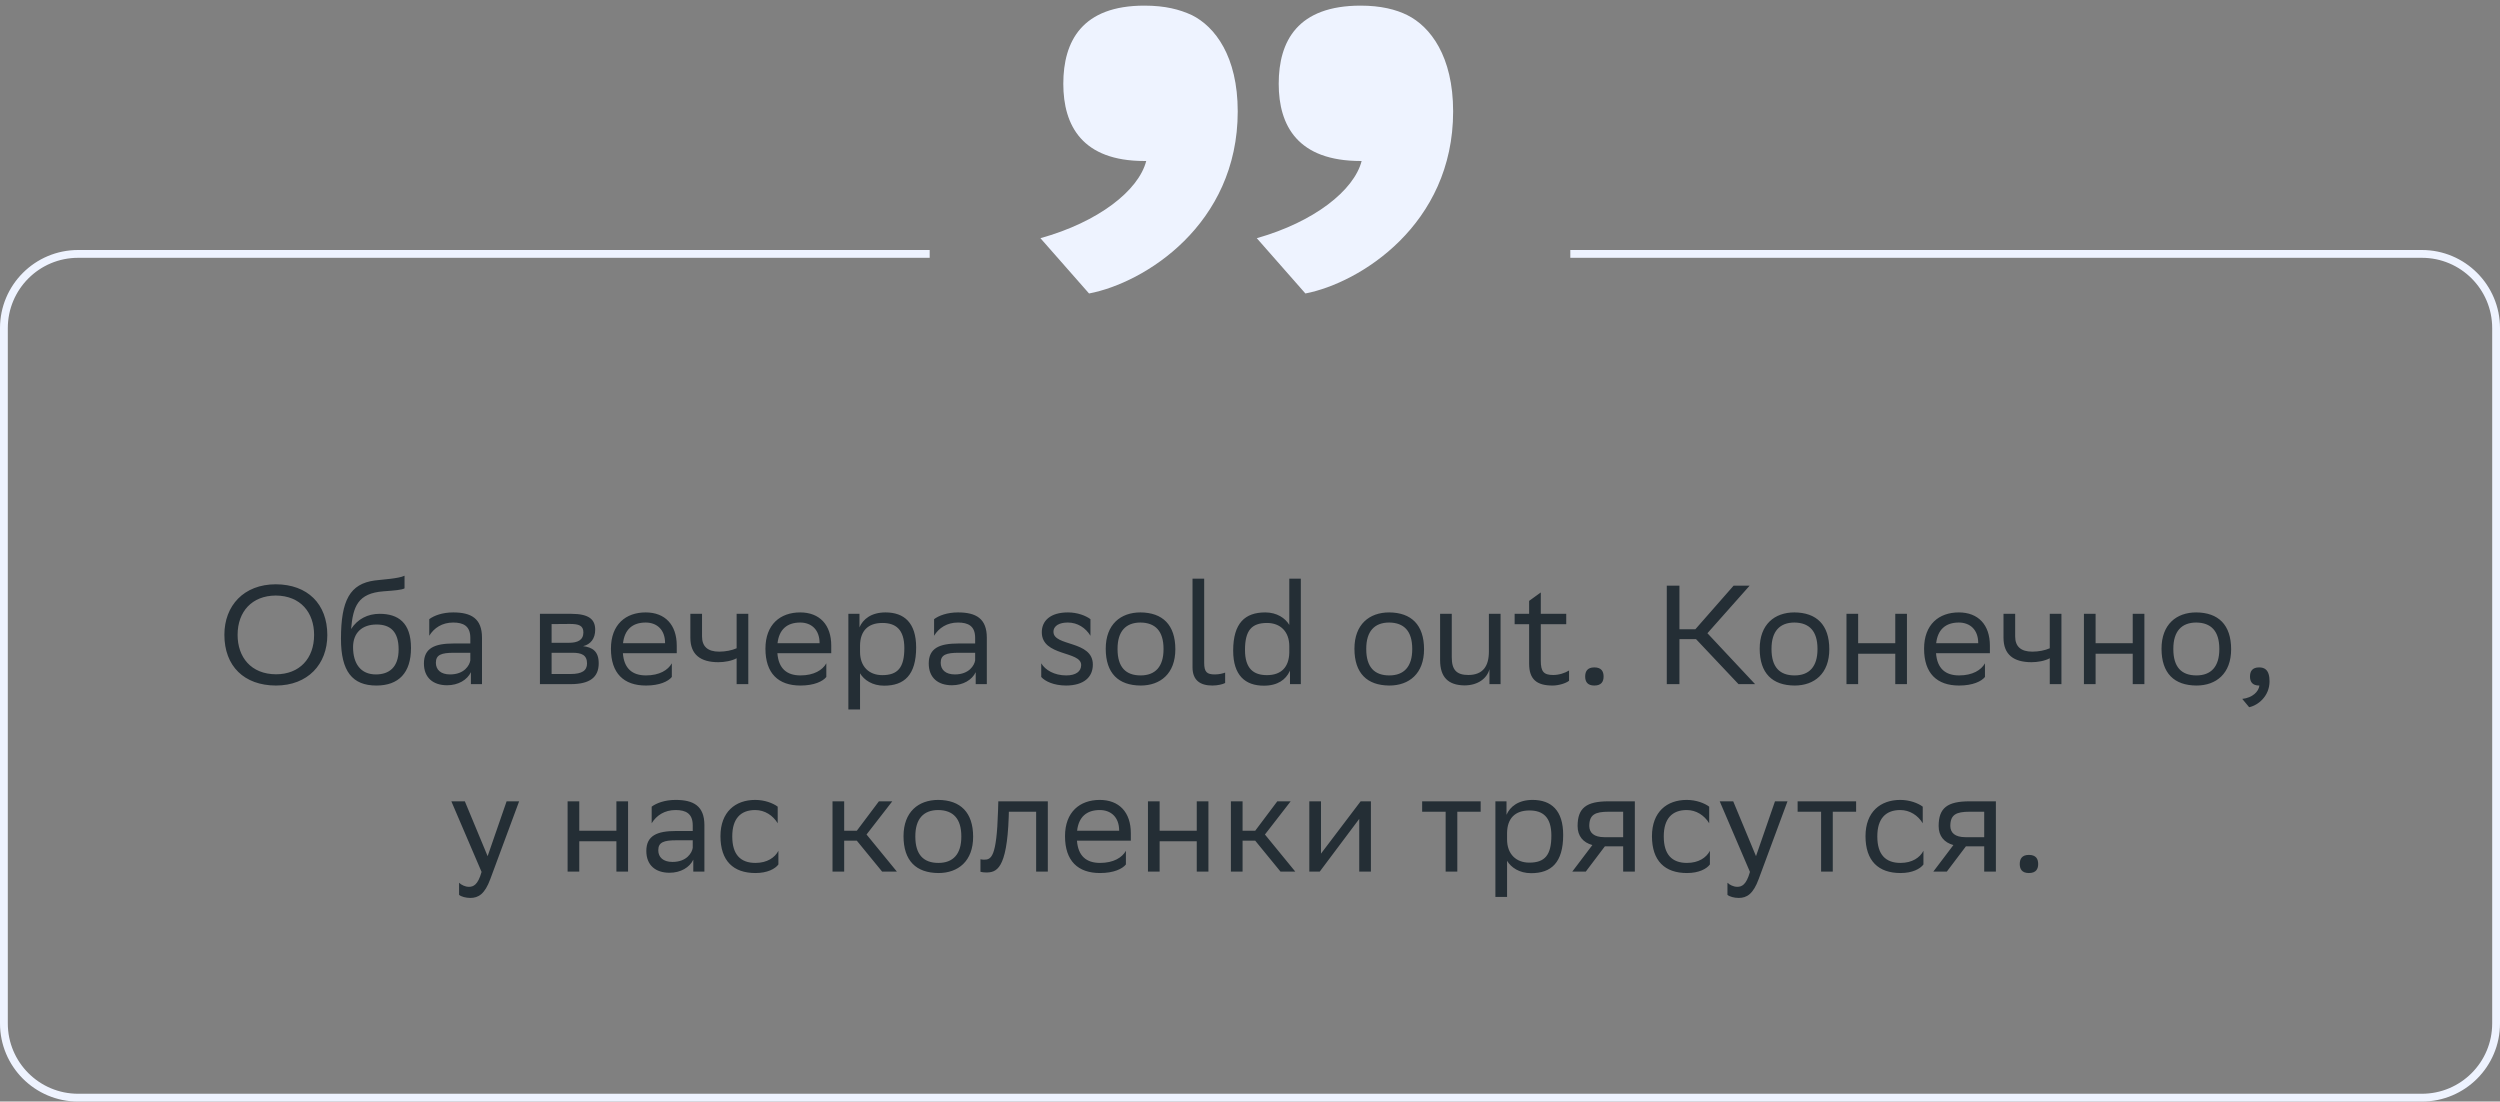
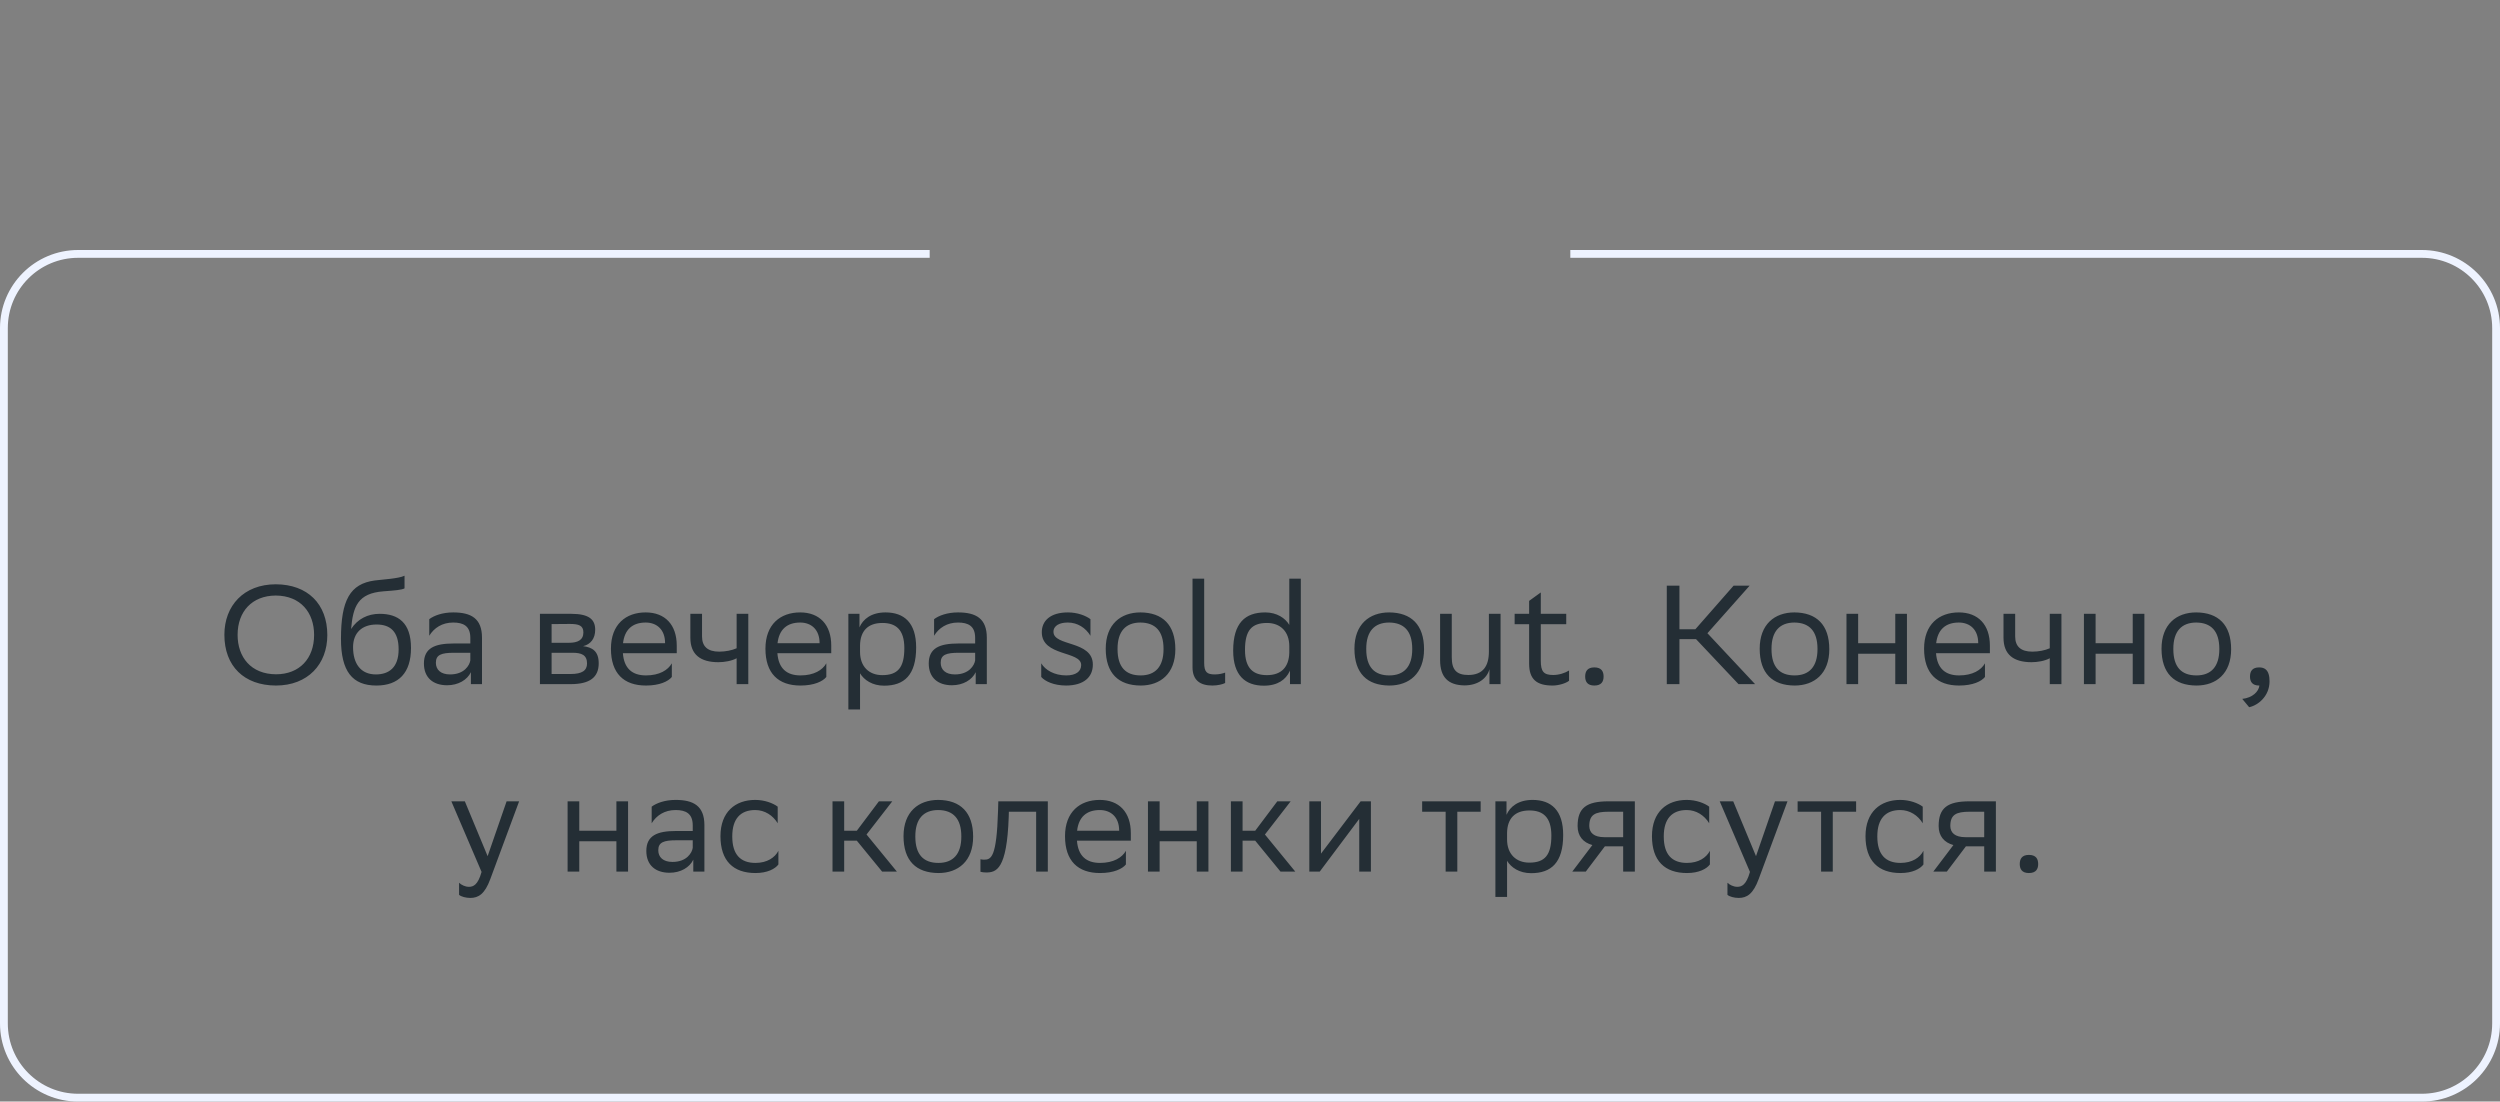
<svg xmlns="http://www.w3.org/2000/svg" width="320" height="141" viewBox="0 0 320 141" fill="none">
  <rect x="0" y="0" width="320" height="141" fill="#808080" stroke="none" />
  <path d="M28.721 81.251C28.721 77.525 31.205 74.789 35.309 74.789C39.359 74.807 41.897 77.291 41.897 81.287C41.897 85.013 39.413 87.749 35.309 87.749C31.241 87.731 28.721 85.265 28.721 81.251ZM30.413 81.269C30.413 84.113 32.123 86.291 35.327 86.309C38.333 86.309 40.205 84.293 40.205 81.269C40.205 78.425 38.495 76.247 35.291 76.229C32.267 76.247 30.413 78.263 30.413 81.269ZM51.78 73.691V75.311C51.42 75.509 50.556 75.581 49.08 75.689C45.804 75.941 45.192 77.615 44.94 80.513C45.768 79.235 47.064 78.569 48.594 78.569C50.952 78.569 52.608 79.685 52.608 82.943C52.608 86.129 51.024 87.749 48.18 87.749C45.102 87.749 43.644 85.931 43.644 81.773C43.644 76.805 44.814 74.735 47.946 74.303C48.882 74.177 51.042 74.069 51.78 73.691ZM45.192 82.835C45.192 84.959 46.182 86.327 48.108 86.327C49.782 86.327 51.024 85.445 51.024 83.123C51.024 80.819 49.944 79.937 48.198 79.937C46.362 79.937 45.192 80.981 45.192 82.835ZM54.946 81.377V79.253C55.54 78.803 56.62 78.389 58.006 78.389C60.31 78.389 61.696 79.163 61.696 81.629V87.569H60.274V86.039C59.806 87.029 58.654 87.713 57.232 87.713C55.45 87.713 54.262 86.759 54.262 84.923C54.262 82.943 55.666 82.367 58.06 82.367H60.202V81.647C60.202 80.117 59.302 79.685 58.006 79.685C56.602 79.685 55.558 80.369 54.946 81.377ZM57.61 86.327C59.446 86.327 60.112 85.139 60.202 84.527V83.555H58.114C56.494 83.555 55.792 83.807 55.792 84.833C55.792 85.715 56.404 86.327 57.61 86.327ZM69.111 87.569V78.569H73.125C75.411 78.569 76.185 79.307 76.185 80.603C76.185 81.737 75.609 82.475 74.637 82.709C75.789 82.853 76.635 83.321 76.635 84.905C76.635 86.687 75.501 87.569 73.053 87.569H69.111ZM70.605 86.273H73.035C74.511 86.273 75.141 85.823 75.141 84.923C75.141 83.843 74.439 83.555 73.305 83.555H70.605V86.273ZM70.605 82.277H72.819C73.935 82.277 74.673 81.935 74.673 80.945C74.673 80.063 74.079 79.865 72.945 79.865L70.605 79.883V82.277ZM82.646 78.389C85.13 78.389 86.624 79.973 86.624 82.637V83.609H79.73C79.874 85.553 80.918 86.453 82.682 86.453C84.41 86.453 85.508 85.769 85.994 84.905V86.651C85.544 87.209 84.446 87.749 82.682 87.749C79.838 87.749 78.2 86.183 78.2 83.033C78.2 79.919 80.108 78.389 82.646 78.389ZM82.646 79.685C80.954 79.685 79.946 80.585 79.748 82.331H85.13V82.313C85.13 80.585 84.068 79.685 82.646 79.685ZM94.288 87.569V84.257C93.658 84.599 92.74 84.761 91.948 84.761C89.662 84.761 88.366 83.789 88.366 81.629V78.569H89.86V81.467C89.86 82.745 90.58 83.411 92.056 83.411C92.848 83.411 93.676 83.249 94.288 82.979V78.569H95.782V87.569H94.288ZM102.422 78.389C104.906 78.389 106.4 79.973 106.4 82.637V83.609H99.506C99.65 85.553 100.694 86.453 102.458 86.453C104.186 86.453 105.284 85.769 105.77 84.905V86.651C105.32 87.209 104.222 87.749 102.458 87.749C99.614 87.749 97.976 86.183 97.976 83.033C97.976 79.919 99.884 78.389 102.422 78.389ZM102.422 79.685C100.73 79.685 99.722 80.585 99.524 82.331H104.906V82.313C104.906 80.585 103.844 79.685 102.422 79.685ZM108.591 90.809V78.569H110.013V80.297C110.463 79.253 111.525 78.389 113.343 78.389C115.737 78.389 117.267 79.721 117.267 82.871C117.267 86.417 115.737 87.767 113.163 87.767C111.651 87.767 110.589 87.029 110.085 86.183V90.809H108.591ZM110.085 82.583V83.447C110.085 85.319 111.237 86.417 112.929 86.417C114.909 86.417 115.755 85.463 115.755 82.961C115.755 80.549 114.639 79.739 112.947 79.739C111.075 79.739 110.121 80.783 110.085 82.583ZM119.563 81.377V79.253C120.157 78.803 121.237 78.389 122.623 78.389C124.927 78.389 126.313 79.163 126.313 81.629V87.569H124.891V86.039C124.423 87.029 123.271 87.713 121.849 87.713C120.067 87.713 118.879 86.759 118.879 84.923C118.879 82.943 120.283 82.367 122.677 82.367H124.819V81.647C124.819 80.117 123.919 79.685 122.623 79.685C121.219 79.685 120.175 80.369 119.563 81.377ZM122.227 86.327C124.063 86.327 124.729 85.139 124.819 84.527V83.555H122.731C121.111 83.555 120.409 83.807 120.409 84.833C120.409 85.715 121.021 86.327 122.227 86.327ZM139.578 81.377C138.966 80.369 137.922 79.685 136.698 79.685H136.662C135.654 79.685 134.844 80.063 134.844 80.873C134.844 82.763 139.884 81.953 139.884 85.067C139.884 86.705 138.696 87.731 136.482 87.749C134.898 87.749 133.764 87.209 133.278 86.651V84.905C133.8 85.769 134.952 86.453 136.482 86.453C137.706 86.453 138.39 85.949 138.39 85.121C138.39 83.303 133.35 84.041 133.35 80.927C133.35 79.487 134.412 78.389 136.698 78.389C137.904 78.389 138.984 78.803 139.578 79.253V81.377ZM141.534 83.033C141.534 79.919 143.442 78.389 145.98 78.389C148.806 78.407 150.444 79.973 150.444 83.105C150.444 86.219 148.536 87.749 145.998 87.749C143.154 87.731 141.534 86.183 141.534 83.033ZM143.046 83.033V83.087C143.046 85.391 144.09 86.453 145.998 86.453C147.888 86.453 148.932 85.319 148.932 83.105V83.051C148.932 80.765 147.87 79.703 145.98 79.685C144.09 79.685 143.046 80.819 143.046 83.033ZM156.818 86.093V87.425C156.53 87.587 155.846 87.749 155.18 87.749C153.632 87.749 152.642 87.083 152.642 85.409V74.069H154.136V84.851C154.136 86.039 154.496 86.327 155.504 86.327C156.044 86.327 156.53 86.201 156.818 86.093ZM165.029 74.069H166.505V87.569H165.119V85.823C165.101 85.877 165.083 85.913 165.065 85.949C164.579 86.957 163.589 87.767 161.771 87.767C159.377 87.767 157.847 86.435 157.847 83.285C157.847 79.739 159.377 78.389 161.951 78.389C163.445 78.389 164.525 79.127 165.029 79.991V74.069ZM165.029 83.573V82.709C165.029 80.837 163.877 79.739 162.185 79.739C160.205 79.739 159.359 80.693 159.359 83.195C159.359 85.607 160.475 86.417 162.167 86.417C164.021 86.417 164.975 85.373 165.029 83.573ZM173.368 83.033C173.368 79.919 175.276 78.389 177.814 78.389C180.64 78.407 182.278 79.973 182.278 83.105C182.278 86.219 180.37 87.749 177.832 87.749C174.988 87.731 173.368 86.183 173.368 83.033ZM174.88 83.033V83.087C174.88 85.391 175.924 86.453 177.832 86.453C179.722 86.453 180.766 85.319 180.766 83.105V83.051C180.766 80.765 179.704 79.703 177.814 79.685C175.924 79.685 174.88 80.819 174.88 83.033ZM187.968 86.399C189.804 86.381 190.578 85.283 190.578 83.411V78.569H192.072V87.569H190.65V85.661C190.326 86.849 189.174 87.713 187.5 87.731H187.464H187.428C185.376 87.695 184.332 86.687 184.332 84.491V78.569H185.826V84.131C185.826 85.733 186.42 86.399 187.968 86.399ZM195.727 76.913L197.221 75.833V78.569H200.479V79.901H197.221V84.563C197.221 85.949 197.581 86.399 198.805 86.399C199.561 86.399 200.317 86.147 200.839 85.823V87.137C200.443 87.461 199.507 87.749 198.733 87.749C196.717 87.749 195.727 86.975 195.727 84.941V79.901H193.873V78.569H195.727V76.913ZM202.902 86.597C202.902 85.949 203.172 85.427 204.072 85.427C204.99 85.427 205.26 85.949 205.26 86.597C205.26 87.227 204.99 87.749 204.072 87.749C203.172 87.749 202.902 87.227 202.902 86.597ZM214.968 81.809V87.569H213.348V74.969H214.968V80.549H217.002L221.898 74.969H223.95L218.55 81.053L224.652 87.569H222.528L217.092 81.809H214.968ZM225.241 83.033C225.241 79.919 227.149 78.389 229.687 78.389C232.513 78.407 234.151 79.973 234.151 83.105C234.151 86.219 232.243 87.749 229.705 87.749C226.861 87.731 225.241 86.183 225.241 83.033ZM226.753 83.033V83.087C226.753 85.391 227.797 86.453 229.705 86.453C231.595 86.453 232.639 85.319 232.639 83.105V83.051C232.639 80.765 231.577 79.703 229.687 79.685C227.797 79.685 226.753 80.819 226.753 83.033ZM242.595 87.569V83.681H237.843V87.569H236.349V78.569H237.843V82.331H242.595V78.569H244.089V87.569H242.595ZM250.728 78.389C253.212 78.389 254.706 79.973 254.706 82.637V83.609H247.812C247.956 85.553 249 86.453 250.764 86.453C252.492 86.453 253.59 85.769 254.076 84.905V86.651C253.626 87.209 252.528 87.749 250.764 87.749C247.92 87.749 246.282 86.183 246.282 83.033C246.282 79.919 248.19 78.389 250.728 78.389ZM250.728 79.685C249.036 79.685 248.028 80.585 247.83 82.331H253.212V82.313C253.212 80.585 252.15 79.685 250.728 79.685ZM262.37 87.569V84.257C261.74 84.599 260.822 84.761 260.03 84.761C257.744 84.761 256.448 83.789 256.448 81.629V78.569H257.942V81.467C257.942 82.745 258.662 83.411 260.138 83.411C260.93 83.411 261.758 83.249 262.37 82.979V78.569H263.864V87.569H262.37ZM272.988 87.569V83.681H268.236V87.569H266.742V78.569H268.236V82.331H272.988V78.569H274.482V87.569H272.988ZM276.675 83.033C276.675 79.919 278.583 78.389 281.121 78.389C283.947 78.407 285.585 79.973 285.585 83.105C285.585 86.219 283.677 87.749 281.139 87.749C278.295 87.731 276.675 86.183 276.675 83.033ZM278.187 83.033V83.087C278.187 85.391 279.231 86.453 281.139 86.453C283.029 86.453 284.073 85.319 284.073 83.105V83.051C284.073 80.765 283.011 79.703 281.121 79.685C279.231 79.685 278.187 80.819 278.187 83.033ZM287.009 89.459C288.323 89.315 289.115 88.523 289.205 87.749H289.169C288.269 87.749 287.999 87.227 287.999 86.597C287.999 85.949 288.269 85.427 289.169 85.427C289.529 85.427 289.799 85.517 289.979 85.661C290.357 85.949 290.501 86.507 290.501 87.209C290.501 89.135 288.989 90.305 287.891 90.521L287.009 89.459ZM61.642 111.605L57.772 102.569H59.5L62.416 109.589L64.846 102.569H66.448L62.758 112.523C62.056 114.431 61.246 114.935 60.202 114.935C59.626 114.935 59.032 114.773 58.762 114.539V112.991C59.032 113.261 59.536 113.513 60.022 113.513C60.58 113.513 61.174 113.279 61.642 111.605ZM78.899 111.569V107.681H74.147V111.569H72.653V102.569H74.147V106.331H78.899V102.569H80.393V111.569H78.899ZM83.414 105.377V103.253C84.008 102.803 85.088 102.389 86.474 102.389C88.778 102.389 90.164 103.163 90.164 105.629V111.569H88.742V110.039C88.274 111.029 87.122 111.713 85.7 111.713C83.918 111.713 82.73 110.759 82.73 108.923C82.73 106.943 84.134 106.367 86.528 106.367H88.67V105.647C88.67 104.117 87.77 103.685 86.474 103.685C85.07 103.685 84.026 104.369 83.414 105.377ZM86.078 110.327C87.914 110.327 88.58 109.139 88.67 108.527V107.555H86.582C84.962 107.555 84.26 107.807 84.26 108.833C84.26 109.715 84.872 110.327 86.078 110.327ZM99.635 110.651C99.221 111.209 98.231 111.749 96.701 111.749C93.857 111.749 92.219 110.183 92.219 107.033C92.219 103.919 94.127 102.389 96.665 102.389C97.871 102.389 98.951 102.803 99.545 103.253V105.377C98.933 104.369 97.889 103.685 96.665 103.685C94.775 103.685 93.731 104.819 93.731 107.033V107.087C93.731 109.391 94.793 110.453 96.701 110.453C98.195 110.453 99.185 109.769 99.635 108.905V110.651ZM106.561 111.569V102.569H108.055V106.331H109.675L112.501 102.569H114.211L110.917 106.817L114.805 111.569H112.915L109.675 107.609H108.055V111.569H106.561ZM115.651 107.033C115.651 103.919 117.559 102.389 120.097 102.389C122.923 102.407 124.561 103.973 124.561 107.105C124.561 110.219 122.653 111.749 120.115 111.749C117.271 111.731 115.651 110.183 115.651 107.033ZM117.163 107.033V107.087C117.163 109.391 118.207 110.453 120.115 110.453C122.005 110.453 123.049 109.319 123.049 107.105V107.051C123.049 104.765 121.987 103.703 120.097 103.685C118.207 103.685 117.163 104.819 117.163 107.033ZM132.626 111.569V103.901H129.134L129.116 104.585C128.882 111.299 127.532 111.677 126.218 111.677C125.93 111.677 125.678 111.641 125.498 111.587V109.985C125.66 110.021 125.822 110.039 125.948 110.039C126.866 110.039 127.568 109.787 127.748 103.811L127.784 102.569H134.12V111.569H132.626ZM140.768 102.389C143.252 102.389 144.746 103.973 144.746 106.637V107.609H137.852C137.996 109.553 139.04 110.453 140.804 110.453C142.532 110.453 143.63 109.769 144.116 108.905V110.651C143.666 111.209 142.568 111.749 140.804 111.749C137.96 111.749 136.322 110.183 136.322 107.033C136.322 103.919 138.23 102.389 140.768 102.389ZM140.768 103.685C139.076 103.685 138.068 104.585 137.87 106.331H143.252V106.313C143.252 104.585 142.19 103.685 140.768 103.685ZM153.184 111.569V107.681H148.432V111.569H146.938V102.569H148.432V106.331H153.184V102.569H154.678V111.569H153.184ZM157.555 111.569V102.569H159.049V106.331H160.669L163.495 102.569H165.205L161.911 106.817L165.799 111.569H163.909L160.669 107.609H159.049V111.569H157.555ZM168.924 111.569H167.592V102.569H169.086V109.265L174.162 102.569H175.476V111.569H173.982V104.819L169.086 111.353L168.924 111.569ZM185.042 111.569V103.901H182.036V102.569H189.524V103.901H186.536V111.569H185.042ZM191.411 114.809V102.569H192.833V104.297C193.283 103.253 194.345 102.389 196.163 102.389C198.557 102.389 200.087 103.721 200.087 106.871C200.087 110.417 198.557 111.767 195.983 111.767C194.471 111.767 193.409 111.029 192.905 110.183V114.809H191.411ZM192.905 106.583V107.447C192.905 109.319 194.057 110.417 195.749 110.417C197.729 110.417 198.575 109.463 198.575 106.961C198.575 104.549 197.459 103.739 195.767 103.739C193.895 103.739 192.941 104.783 192.905 106.583ZM207.765 111.569V108.329H205.425L202.977 111.569H201.249L203.823 108.167C202.653 107.843 201.933 107.033 201.933 105.737C201.933 103.415 203.049 102.569 205.893 102.569H209.259V111.569H207.765ZM205.911 103.901C204.183 103.901 203.427 104.261 203.427 105.737C203.445 106.583 204.003 107.159 205.371 107.159H207.765V103.901H205.911ZM218.867 110.651C218.453 111.209 217.463 111.749 215.933 111.749C213.089 111.749 211.451 110.183 211.451 107.033C211.451 103.919 213.359 102.389 215.897 102.389C217.103 102.389 218.183 102.803 218.777 103.253V105.377C218.165 104.369 217.121 103.685 215.897 103.685C214.007 103.685 212.963 104.819 212.963 107.033V107.087C212.963 109.391 214.025 110.453 215.933 110.453C217.427 110.453 218.417 109.769 218.867 108.905V110.651ZM223.994 111.605L220.124 102.569H221.852L224.768 109.589L227.198 102.569H228.8L225.11 112.523C224.408 114.431 223.598 114.935 222.554 114.935C221.978 114.935 221.384 114.773 221.114 114.539V112.991C221.384 113.261 221.888 113.513 222.374 113.513C222.932 113.513 223.526 113.279 223.994 111.605ZM233.101 111.569V103.901H230.095V102.569H237.583V103.901H234.595V111.569H233.101ZM246.201 110.651C245.787 111.209 244.797 111.749 243.267 111.749C240.423 111.749 238.785 110.183 238.785 107.033C238.785 103.919 240.693 102.389 243.231 102.389C244.437 102.389 245.517 102.803 246.111 103.253V105.377C245.499 104.369 244.455 103.685 243.231 103.685C241.341 103.685 240.297 104.819 240.297 107.033V107.087C240.297 109.391 241.359 110.453 243.267 110.453C244.761 110.453 245.751 109.769 246.201 108.905V110.651ZM253.978 111.569V108.329H251.638L249.19 111.569H247.462L250.036 108.167C248.866 107.843 248.146 107.033 248.146 105.737C248.146 103.415 249.262 102.569 252.106 102.569H255.472V111.569H253.978ZM252.124 103.901C250.396 103.901 249.64 104.261 249.64 105.737C249.658 106.583 250.216 107.159 251.584 107.159H253.978V103.901H252.124ZM258.528 110.597C258.528 109.949 258.798 109.427 259.698 109.427C260.616 109.427 260.886 109.949 260.886 110.597C260.886 111.227 260.616 111.749 259.698 111.749C258.798 111.749 258.528 111.227 258.528 110.597Z" fill="#242E35" />
-   <path d="M133.175 30.489C140.617 28.415 145.741 24.389 146.717 20.607H146.473C138.543 20.607 136.103 16.093 136.103 10.725C136.103 5.235 138.543 0.721 146.473 0.721C149.157 0.721 150.987 1.209 152.573 1.941C155.501 3.405 158.429 7.187 158.429 14.263C158.429 28.781 146.473 36.223 139.397 37.565L133.175 30.489ZM160.869 30.489C168.189 28.415 173.313 24.389 174.289 20.607H174.167C166.115 20.607 163.675 16.093 163.675 10.725C163.675 5.235 166.115 0.721 174.167 0.721C176.729 0.721 178.681 1.209 180.145 1.941C183.073 3.405 186.001 7.187 186.001 14.263C186.001 28.781 174.045 36.223 167.091 37.565L160.869 30.489Z" fill="#EEF3FF" />
  <path fill-rule="evenodd" clip-rule="evenodd" d="M119 32H10C4.477 32 0 36.477 0 42V131C0 136.523 4.477 141 10 141H310C315.523 141 320 136.523 320 131V42C320 36.477 315.523 32 310 32H201V33H310C314.971 33 319 37.029 319 42V131C319 135.971 314.971 140 310 140H10C5.029 140 1 135.971 1 131V42C1 37.029 5.029 33 10 33H119V32Z" fill="#EEF3FF" />
</svg>